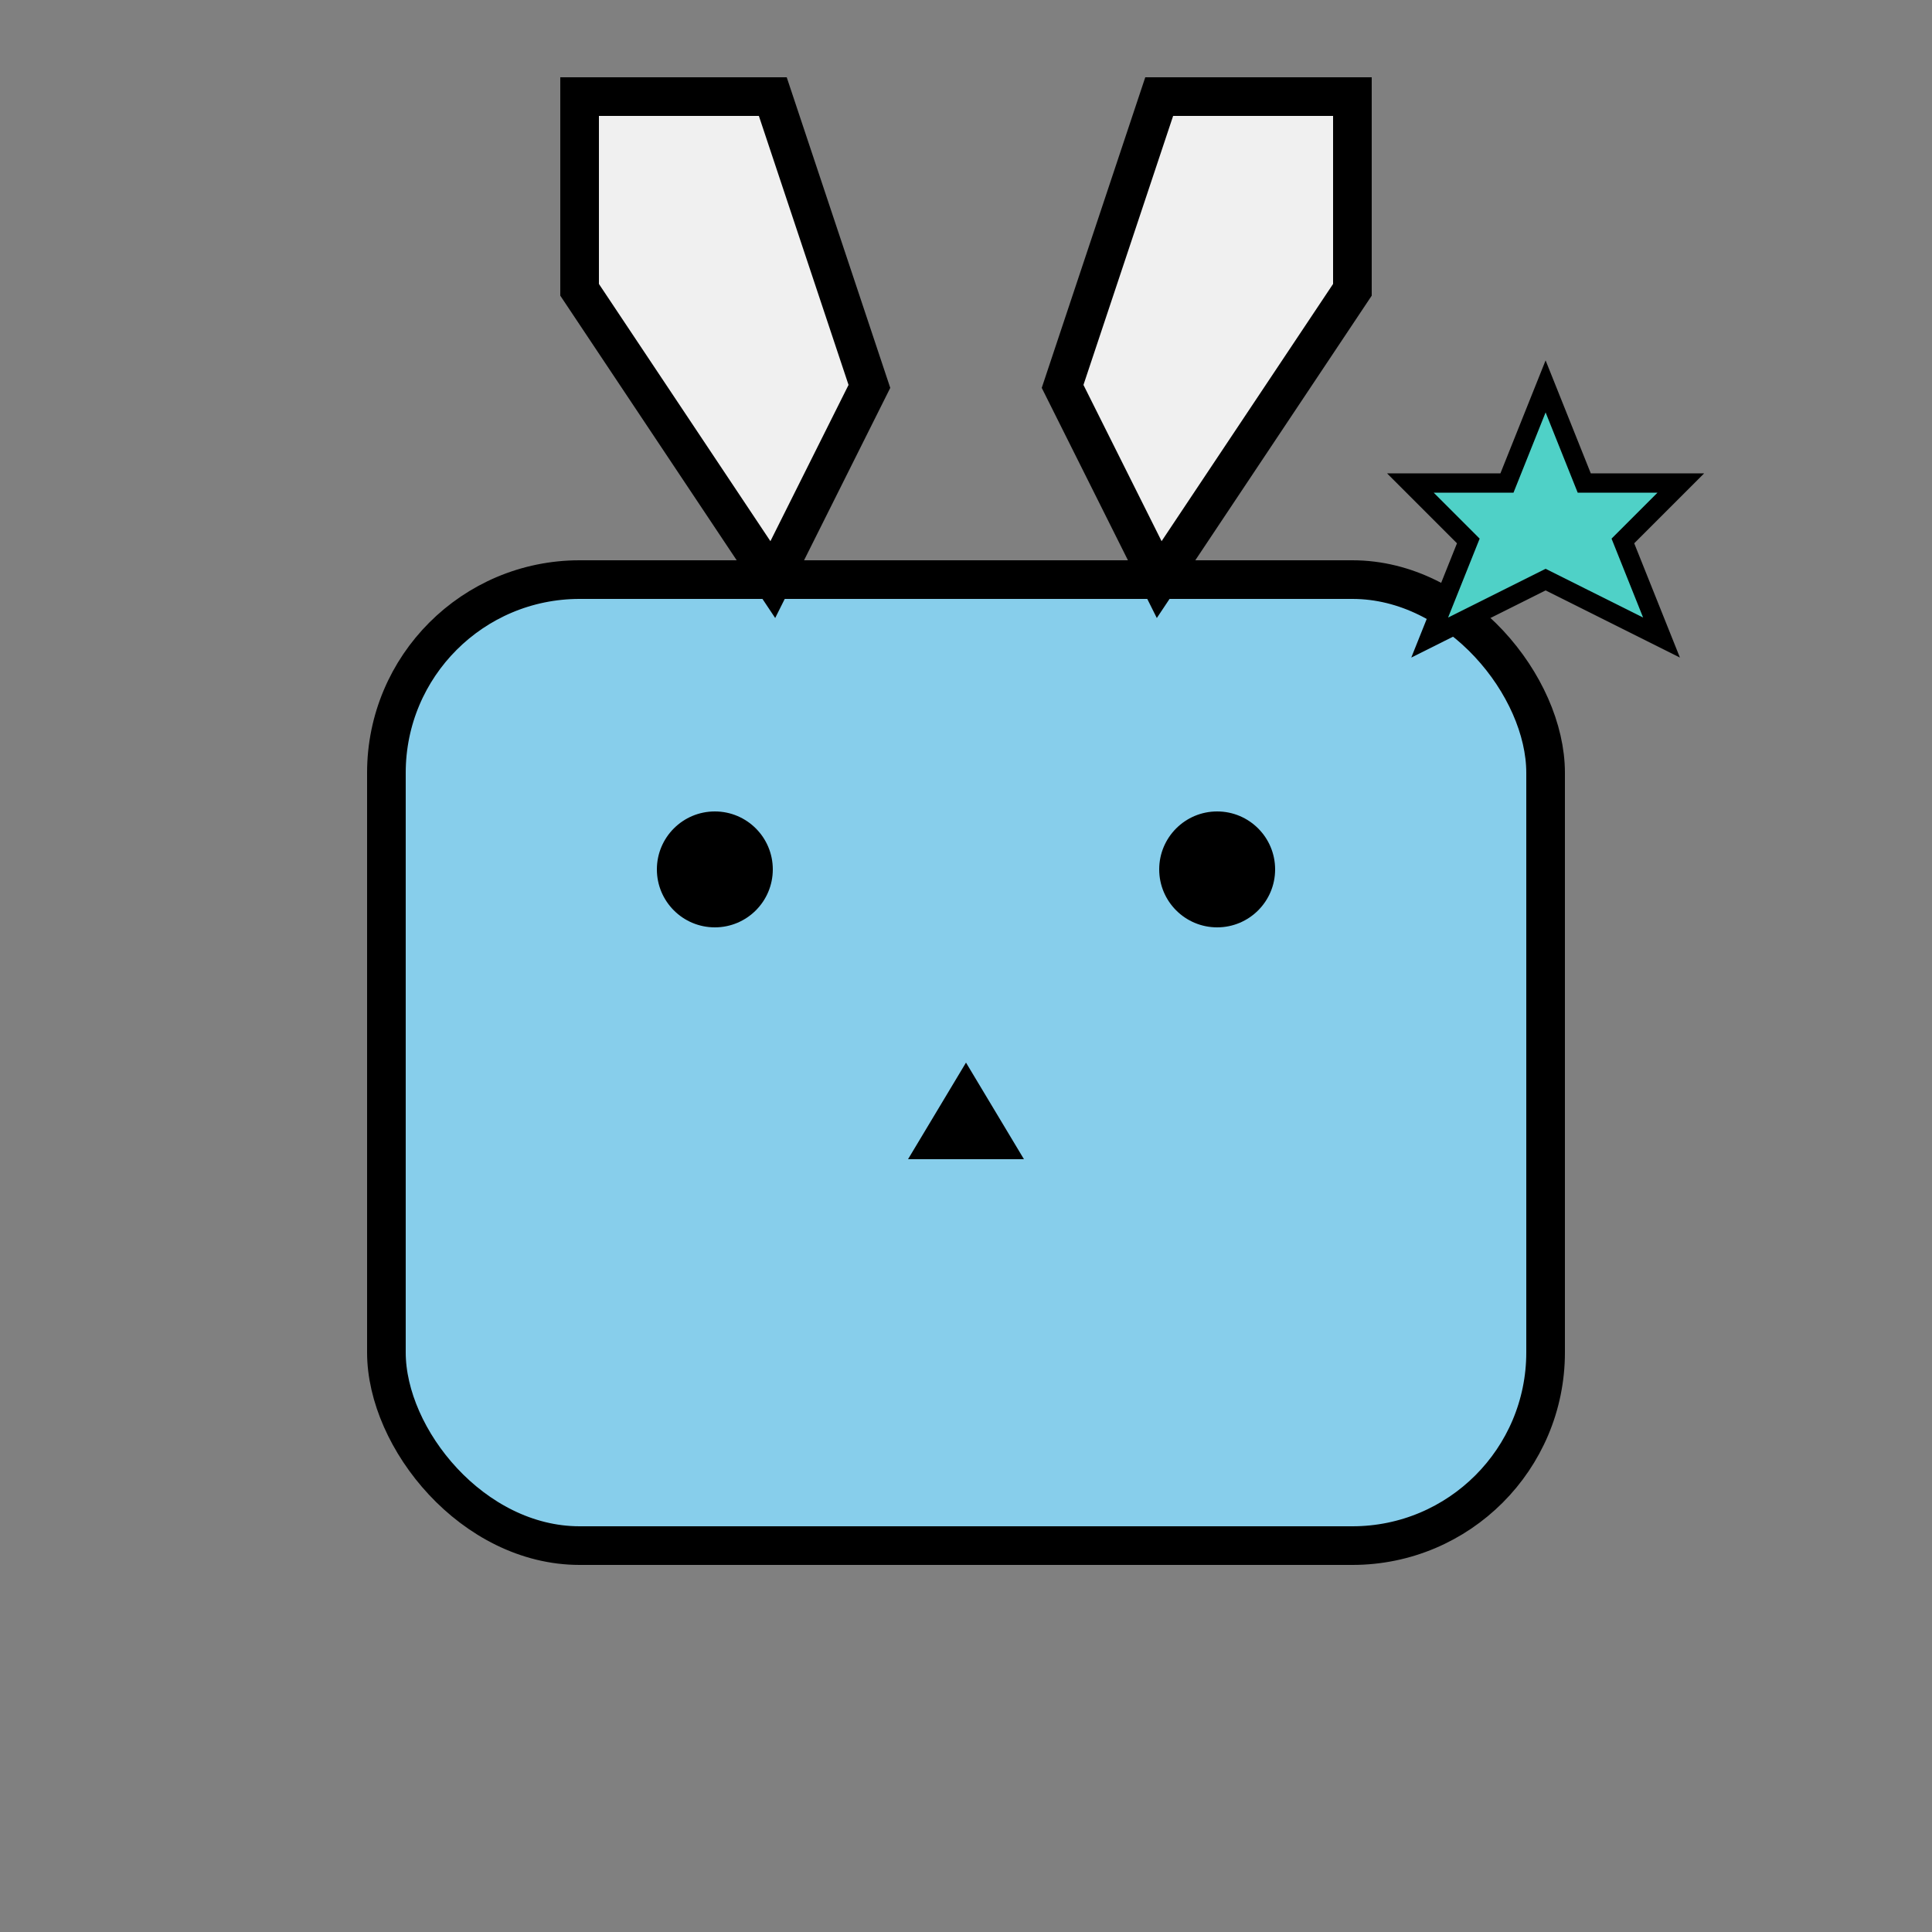
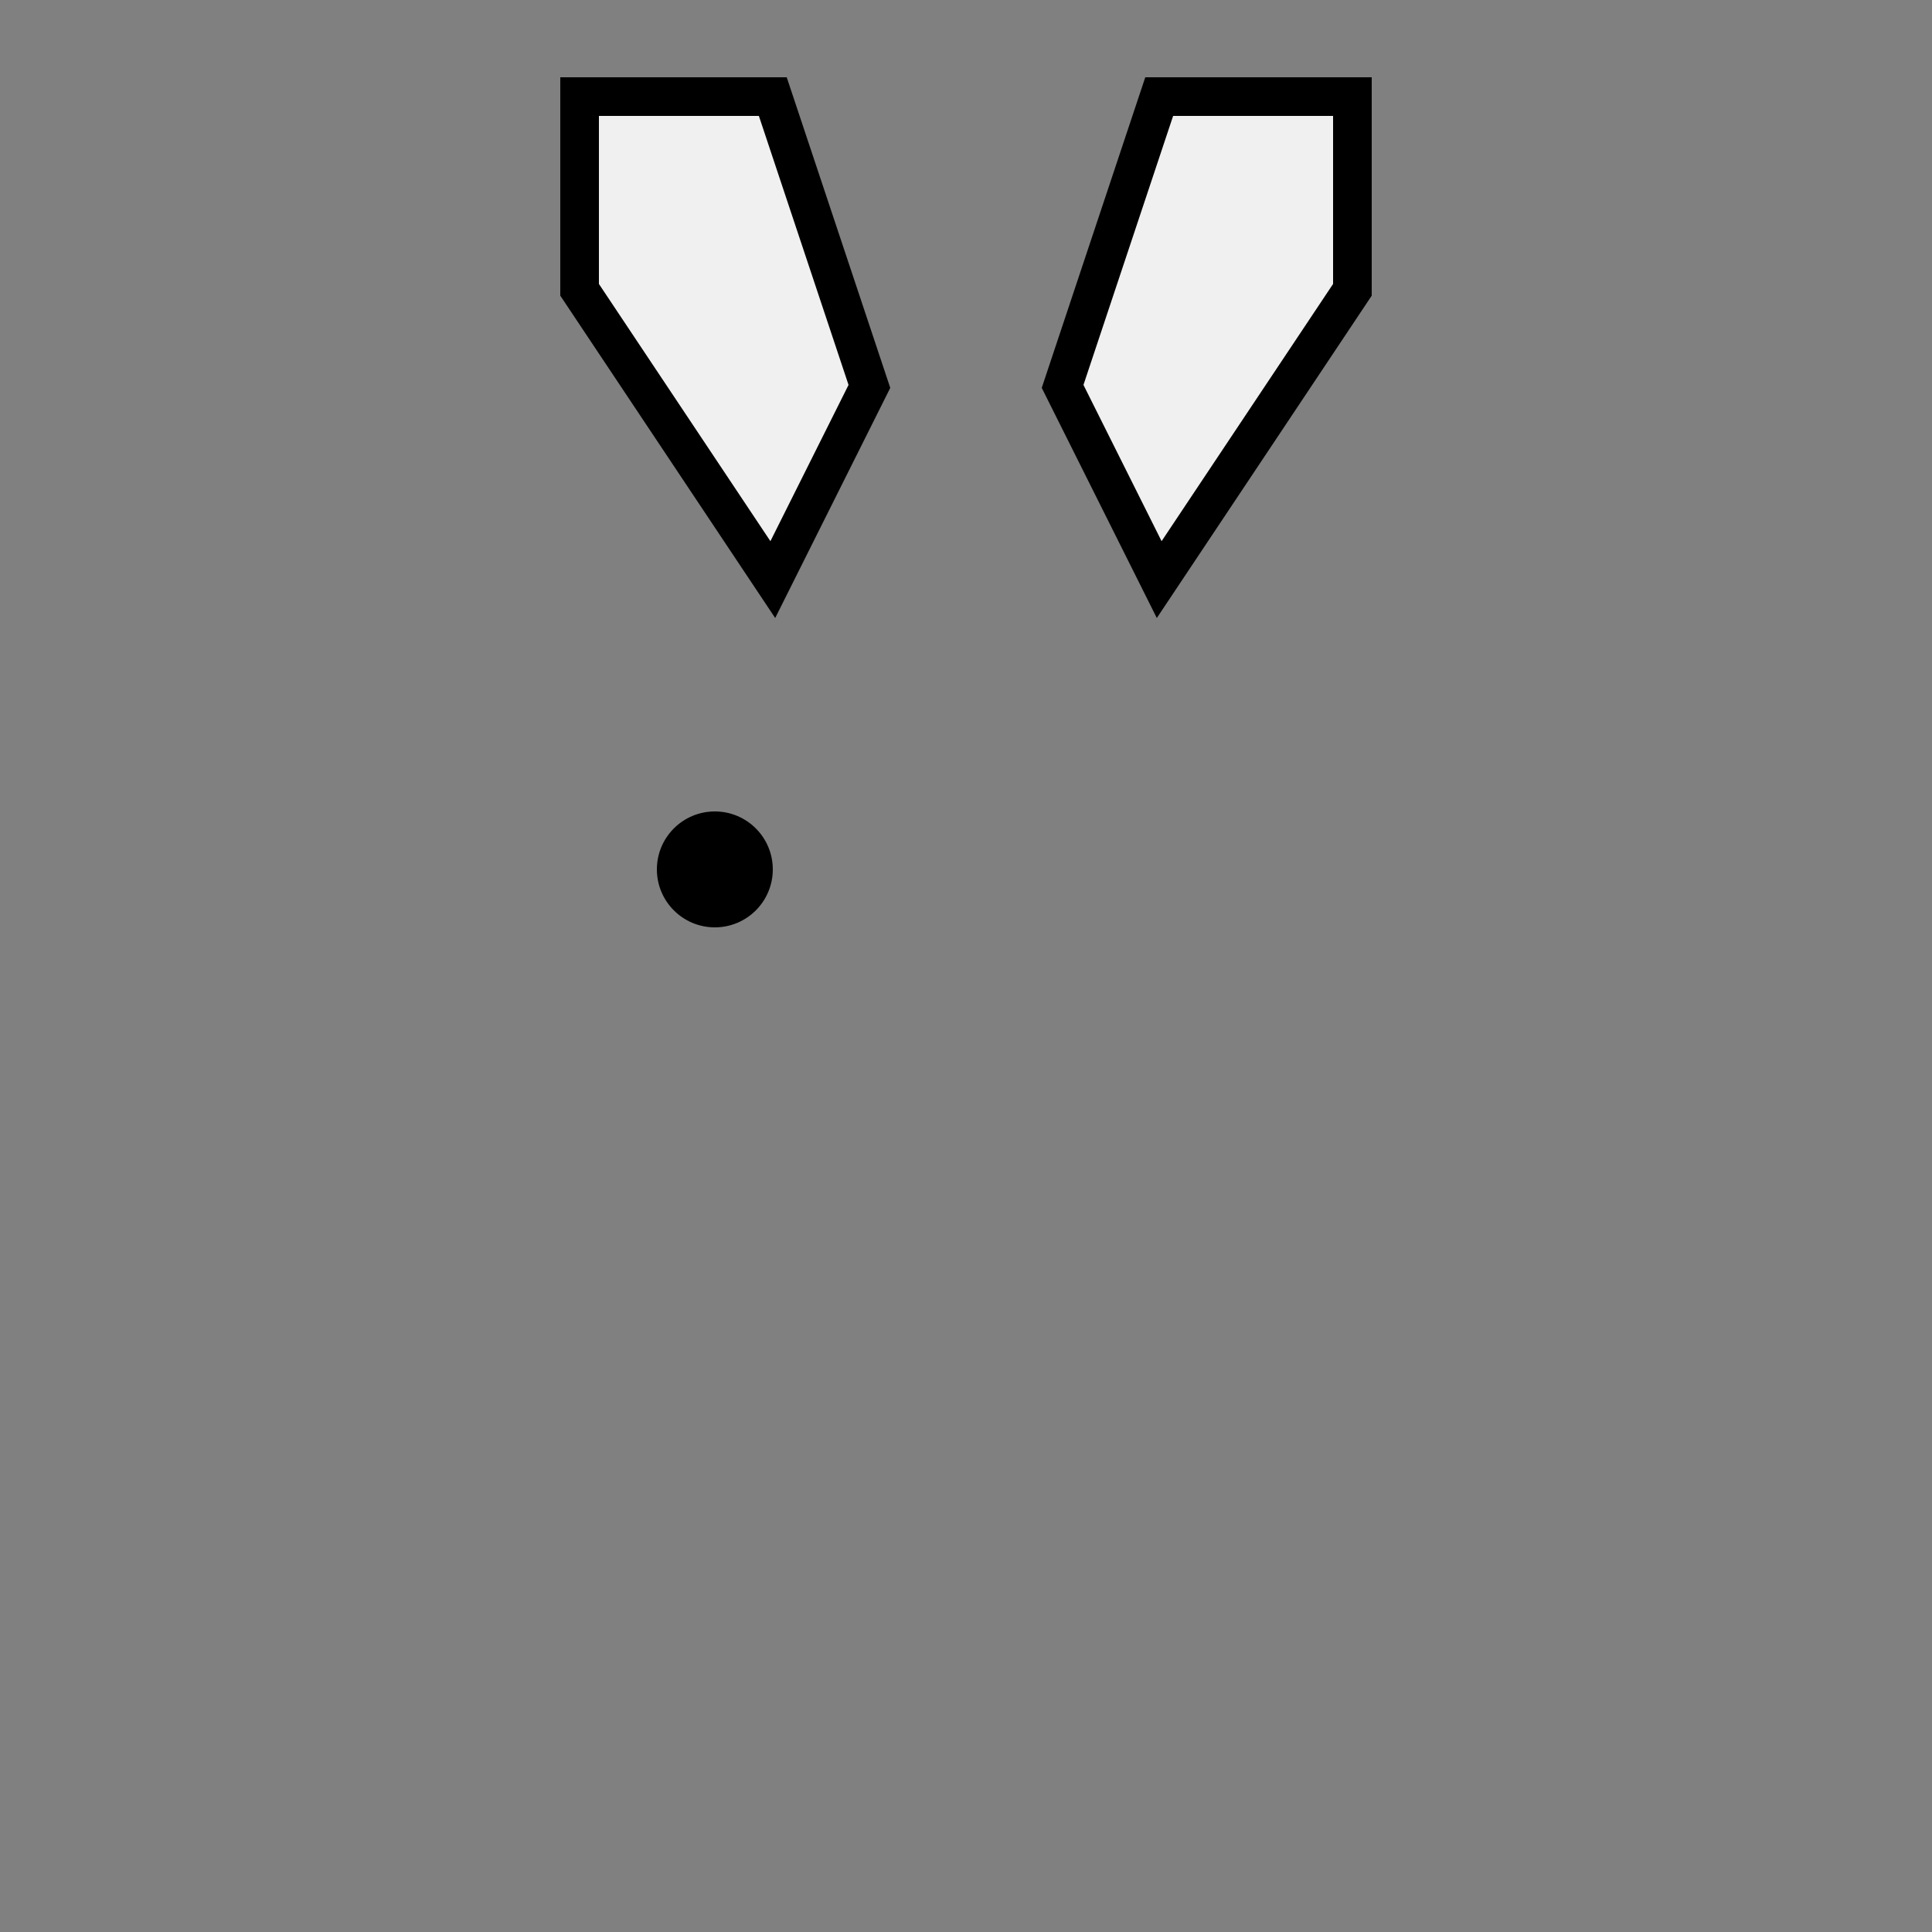
<svg xmlns="http://www.w3.org/2000/svg" viewBox="0 0 100 100">
  <rect x="0" y="0" width="100" height="100" fill="#808080" stroke="none" />
-   <rect x="20" y="30" width="60" height="50" rx="10" fill="#87CEEB" stroke="#000" stroke-width="2" />
  <path d="M30 15 L30 5 L40 5 L45 20 L40 30 Z" fill="#f0f0f0" stroke="#000" stroke-width="2" />
  <path d="M55 20 L60 5 L70 5 L70 15 L60 30 Z" fill="#f0f0f0" stroke="#000" stroke-width="2" />
  <circle cx="37" cy="45" r="3" fill="#000" />
-   <circle cx="63" cy="45" r="3" fill="#000" />
-   <polygon points="50,55 47,60 53,60" fill="#000" />
-   <polygon points="80,20 82,25 87,25 84,28 86,33 80,30 74,33 76,28 73,25 78,25" fill="#4FD1C7" stroke="#000" stroke-width="1" />
</svg>